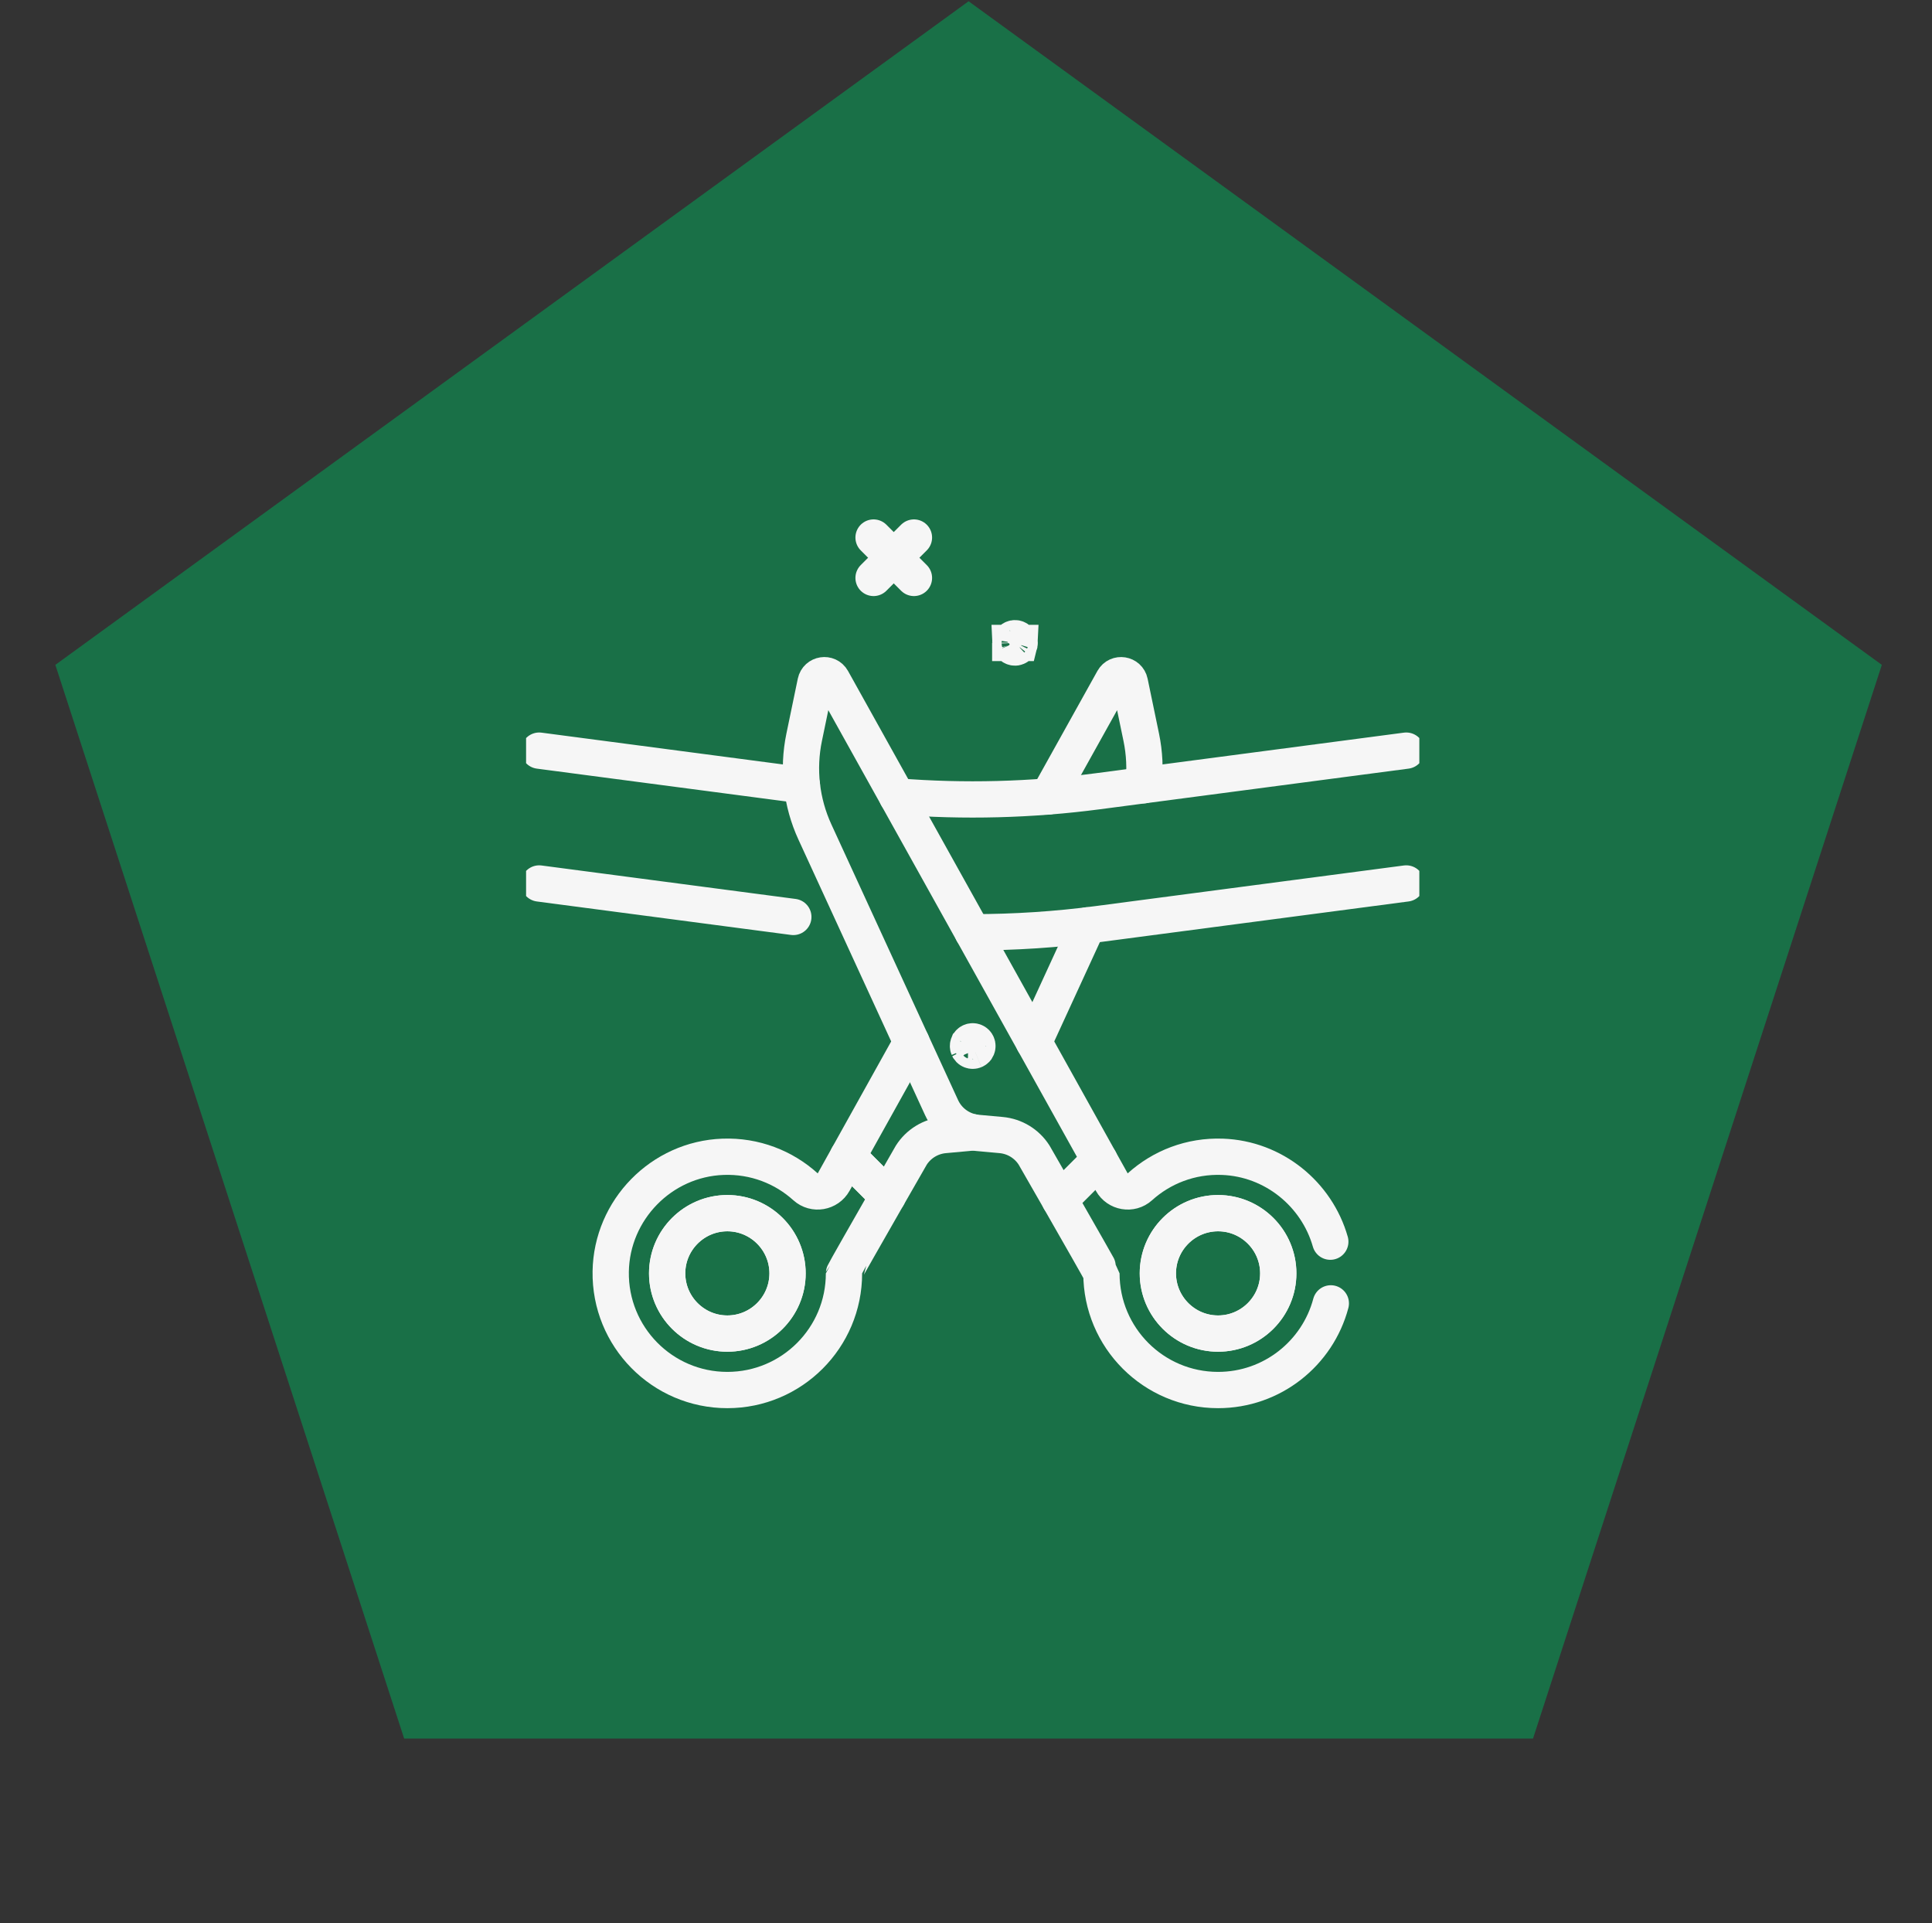
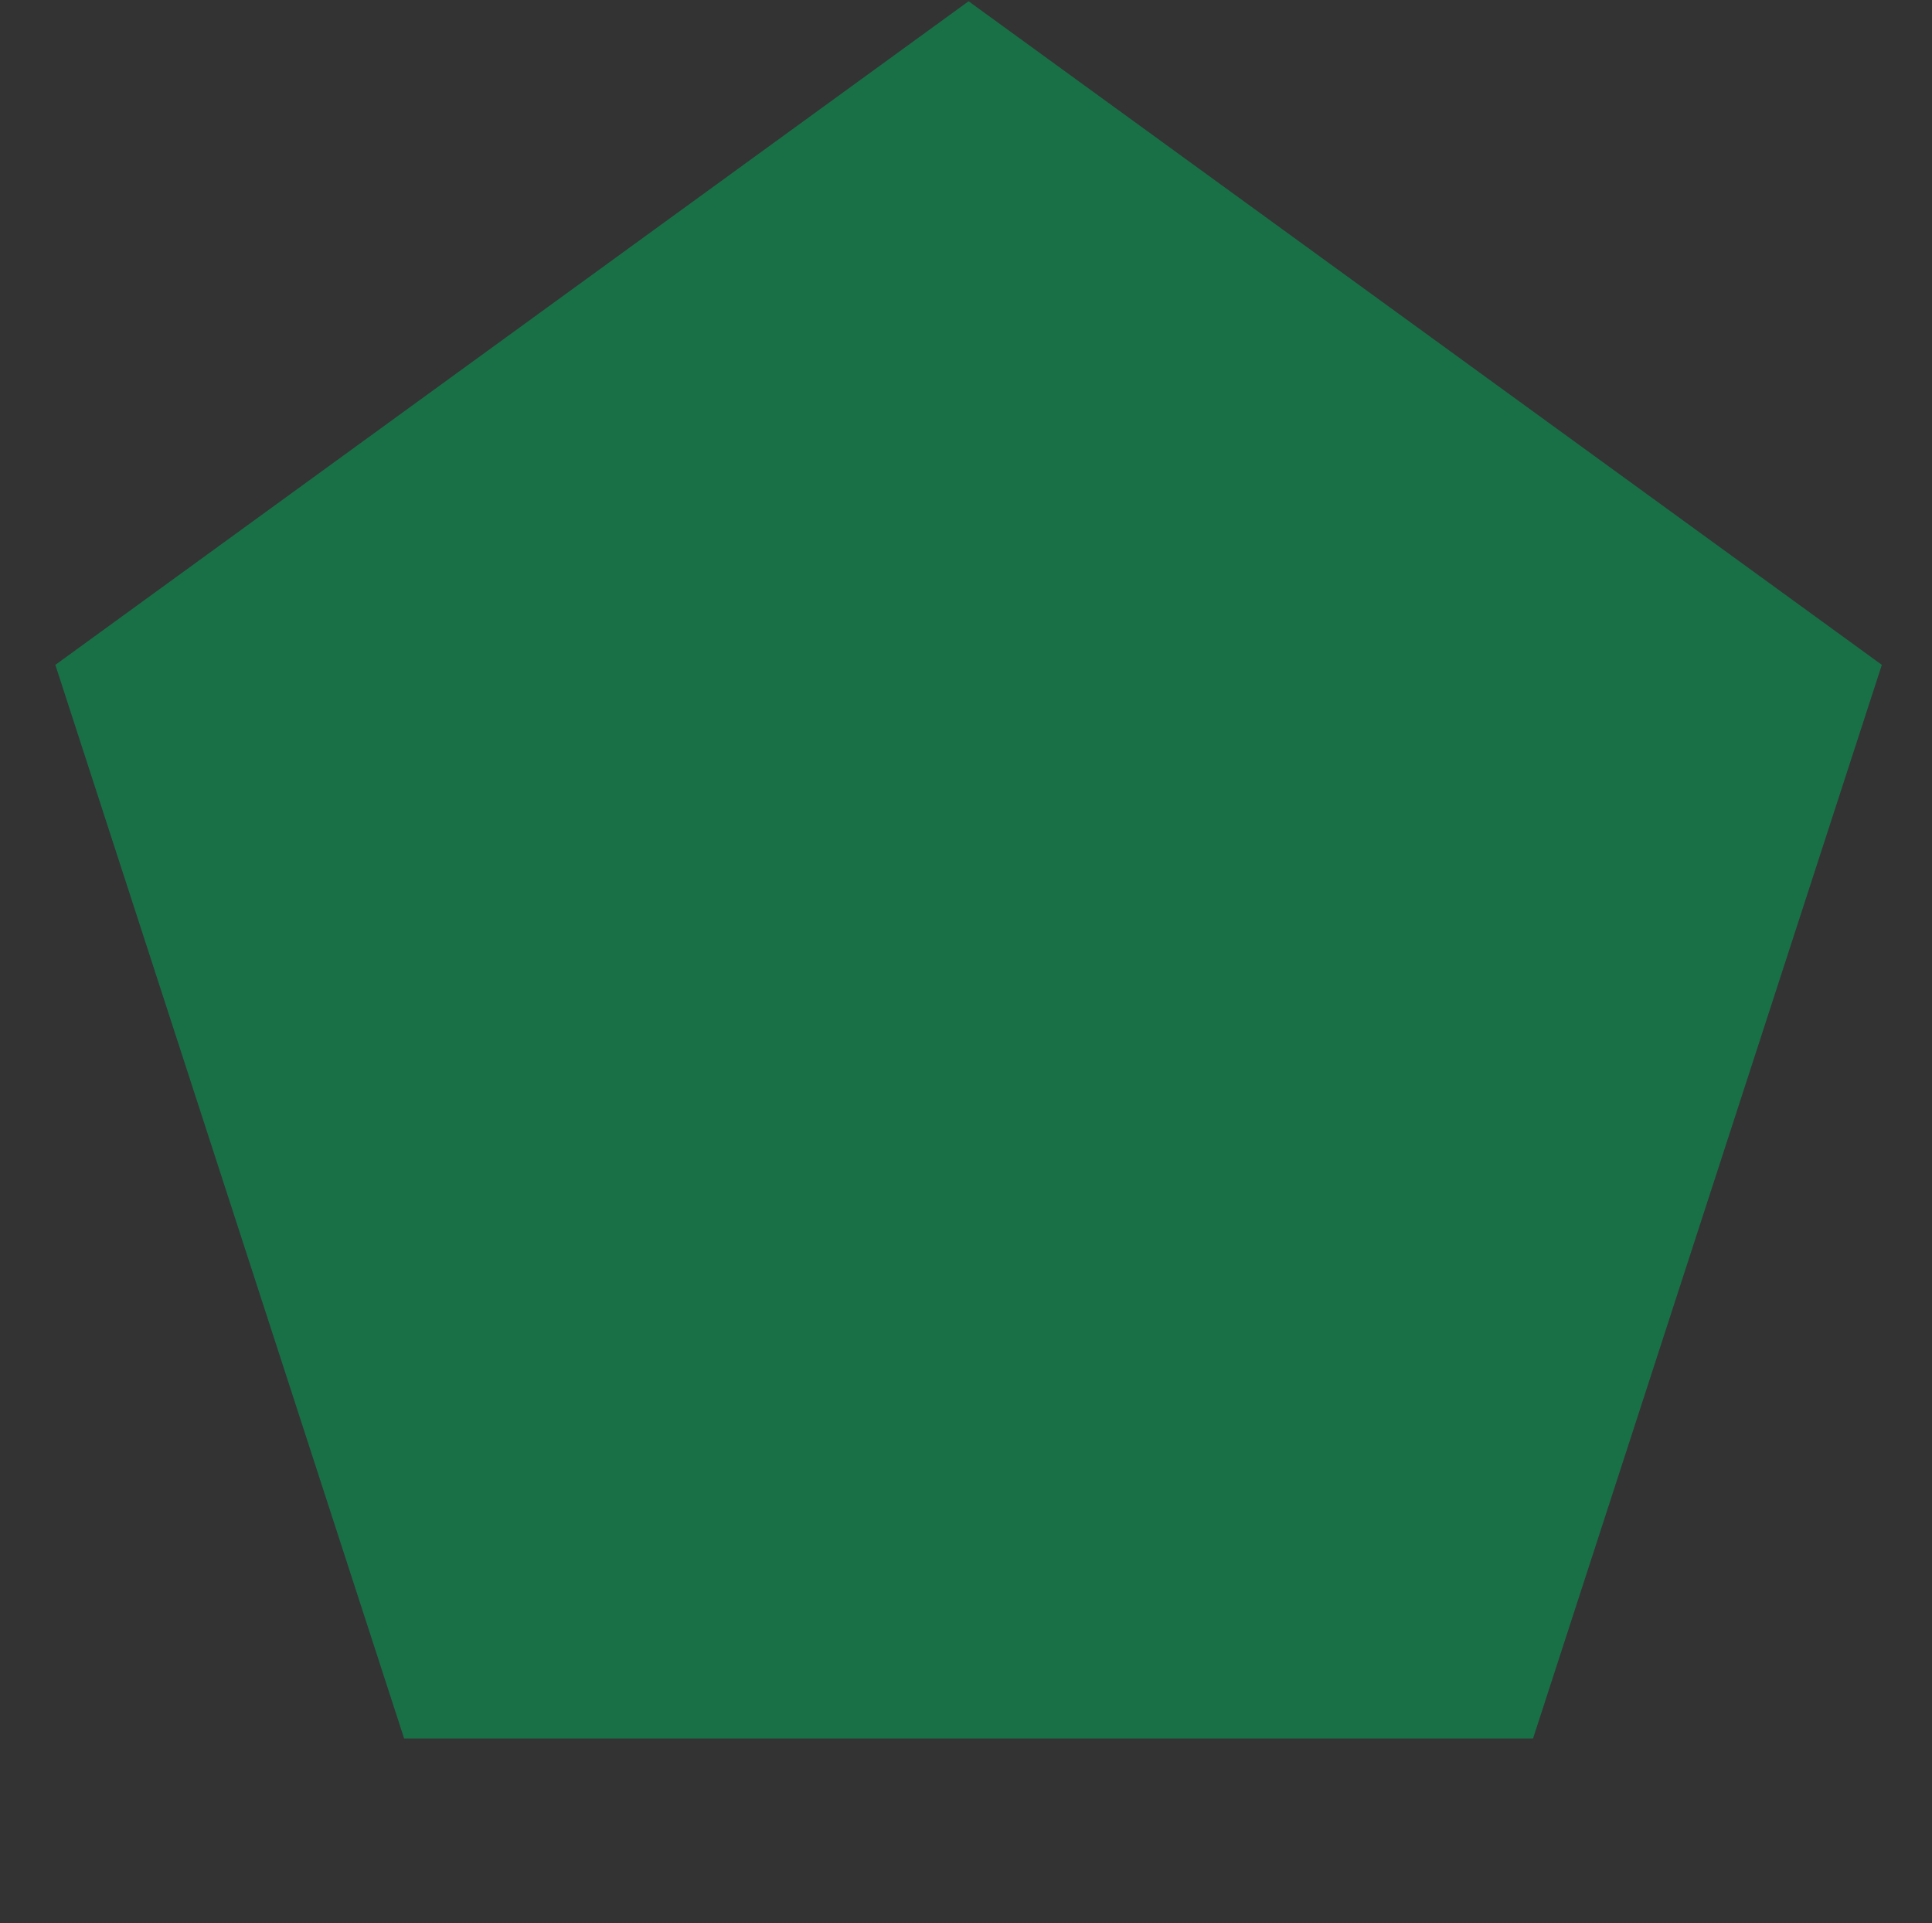
<svg xmlns="http://www.w3.org/2000/svg" width="213" height="212" viewBox="0 0 213 212" fill="none">
  <rect x="0" y="0" width="213" height="212" fill="#333333" stroke="none" />
  <path d="M106.785 0.139L207.469 73.29L169.011 191.65H44.559L6.101 73.29L106.785 0.139Z" fill="#197047" />
  <g clip-path="url(#clip0_2_7245)">
    <path d="M113.987 114.885L107.24 102.765L91.743 74.93C91.295 74.135 90.102 74.322 89.915 75.214L88.658 81.273C87.927 84.79 88.342 88.448 89.842 91.712L100.492 114.885L103.807 122.094C104.124 122.785 104.601 123.391 105.198 123.863C105.794 124.334 106.494 124.658 107.24 124.808C107.407 124.841 107.576 124.866 107.748 124.881L110.381 125.121C111.87 125.258 113.21 126.075 114.012 127.337C114.012 127.337 115.318 129.613 116.834 132.259L121.217 127.876L113.987 114.885Z" stroke="#F6F6F6" stroke-width="4" stroke-miterlimit="10" stroke-linecap="round" stroke-linejoin="round" />
-     <path d="M115.576 87.793L122.737 74.931C123.185 74.137 124.378 74.323 124.564 75.216L125.822 81.275C126.184 83.011 126.267 84.795 126.07 86.558M119.908 102.005L113.987 114.886M100.492 114.886L93.483 127.477L97.871 131.867C99.288 129.391 100.467 127.339 100.467 127.339C100.863 126.717 101.396 126.193 102.026 125.809C102.655 125.425 103.364 125.19 104.099 125.123L106.732 124.883C106.903 124.867 107.072 124.842 107.24 124.809" stroke="#F6F6F6" stroke-width="4" stroke-miterlimit="10" stroke-linecap="round" stroke-linejoin="round" />
+     <path d="M115.576 87.793L122.737 74.931C123.185 74.137 124.378 74.323 124.564 75.216L125.822 81.275C126.184 83.011 126.267 84.795 126.07 86.558M119.908 102.005L113.987 114.886M100.492 114.886L93.483 127.477L97.871 131.867C99.288 129.391 100.467 127.339 100.467 127.339C100.863 126.717 101.396 126.193 102.026 125.809C102.655 125.425 103.364 125.19 104.099 125.123C106.903 124.867 107.072 124.842 107.24 124.809" stroke="#F6F6F6" stroke-width="4" stroke-miterlimit="10" stroke-linecap="round" stroke-linejoin="round" />
    <path d="M107.239 114.786C107.171 114.786 107.103 114.799 107.04 114.825M107.239 114.786V115.307M107.239 114.786C107.307 114.786 107.375 114.799 107.438 114.825M107.239 114.786V115.306L107.438 114.825M107.04 114.825L107.238 115.306M107.04 114.825C106.977 114.851 106.919 114.889 106.871 114.938M107.04 114.825L107.238 115.306M107.238 115.306V115.307M107.238 115.306L106.871 114.938M107.238 115.306V115.307M107.238 115.306L106.871 114.938M107.238 115.307H107.239M107.238 115.307H106.719M107.239 115.307L107.438 114.825M107.239 115.307L107.608 114.938M107.239 115.307L107.608 114.938M107.239 115.307H107.24M107.438 114.825C107.501 114.851 107.56 114.889 107.608 114.938M106.871 114.938C106.823 114.986 106.785 115.043 106.759 115.106L106.758 115.107C106.732 115.17 106.719 115.238 106.719 115.307M107.608 114.938C107.657 114.986 107.694 115.044 107.72 115.107M106.719 115.307H107.24M106.719 115.307C106.719 115.375 106.731 115.443 106.758 115.506M107.72 115.107L107.24 115.307M107.72 115.107C107.747 115.171 107.761 115.238 107.76 115.307C107.76 115.375 107.747 115.443 107.72 115.506M107.72 115.107L107.24 115.307M107.24 115.307L107.239 115.308M107.24 115.307H107.242L107.72 115.506M107.24 115.307L107.72 115.506M107.24 115.307L107.239 115.308M107.239 115.308L107.72 115.506M107.239 115.308V115.309L107.438 115.788M107.239 115.308H107.238M107.239 115.308L107.72 115.506M107.239 115.308L107.438 115.788M107.239 115.308H107.238M107.72 115.506C107.707 115.537 107.691 115.567 107.673 115.596L107.608 115.675L107.607 115.676C107.559 115.724 107.501 115.762 107.438 115.788M107.438 115.788C107.375 115.814 107.307 115.827 107.239 115.827C107.171 115.827 107.103 115.814 107.04 115.788C106.977 115.762 106.919 115.723 106.871 115.675C106.847 115.651 106.825 115.624 106.806 115.596L106.759 115.506H106.758M107.238 115.308L106.758 115.506M107.238 115.308L106.758 115.506" fill="black" stroke="#F6F6F6" stroke-width="4" />
-     <path d="M80.188 147.004C76.53 147.004 73.552 144.027 73.552 140.366C73.552 136.708 76.53 133.73 80.188 133.73C83.849 133.73 86.826 136.708 86.826 140.366C86.826 144.027 83.849 147.004 80.188 147.004ZM93.483 127.477L91.915 130.293C91.287 131.422 89.765 131.69 88.805 130.822C86.418 128.664 83.216 127.389 79.715 127.516C72.92 127.76 67.438 133.361 67.33 140.161C67.219 147.356 73.018 153.227 80.188 153.227C87.292 153.227 93.048 147.47 93.048 140.366C93.048 140.299 95.732 135.6 97.87 131.867L93.483 127.477Z" stroke="#F6F6F6" stroke-width="4" stroke-miterlimit="10" stroke-linecap="round" stroke-linejoin="round" />
    <path d="M86.826 140.366C86.826 144.026 83.849 147.004 80.189 147.004C76.53 147.004 73.553 144.026 73.553 140.366C73.553 136.708 76.53 133.73 80.189 133.73C83.849 133.73 86.826 136.708 86.826 140.366Z" stroke="#F6F6F6" stroke-width="4" stroke-miterlimit="10" stroke-linecap="round" stroke-linejoin="round" />
    <path d="M146.664 136.873C145.173 131.639 140.425 127.719 134.764 127.516C131.264 127.389 128.061 128.664 125.674 130.822C124.714 131.69 123.193 131.422 122.564 130.293L121.217 127.878L116.834 132.261C118.932 135.923 121.431 140.301 121.431 140.366C121.431 147.47 127.188 153.227 134.291 153.227C140.25 153.227 145.261 149.173 146.721 143.674M134.291 147.004C130.631 147.004 127.653 144.027 127.653 140.366C127.653 136.708 130.631 133.73 134.291 133.73C137.95 133.73 140.927 136.708 140.927 140.366C140.927 144.027 137.95 147.004 134.291 147.004Z" stroke="#F6F6F6" stroke-width="4" stroke-miterlimit="10" stroke-linecap="round" stroke-linejoin="round" />
    <path d="M140.926 140.366C140.926 144.026 137.949 147.004 134.29 147.004C130.63 147.004 127.652 144.026 127.652 140.366C127.652 136.708 130.63 133.73 134.29 133.73C137.949 133.73 140.926 136.708 140.926 140.366Z" stroke="#F6F6F6" stroke-width="4" stroke-miterlimit="10" stroke-linecap="round" stroke-linejoin="round" />
    <path d="M155.037 97.387L121.044 101.863C116.468 102.465 111.856 102.767 107.24 102.767" stroke="#F6F6F6" stroke-width="4" stroke-miterlimit="10" stroke-linecap="round" stroke-linejoin="round" />
-     <path d="M98.904 87.794C106.284 88.379 113.705 88.187 121.045 87.221L155.038 82.745" stroke="#F6F6F6" stroke-width="4" stroke-miterlimit="10" stroke-linecap="round" stroke-linejoin="round" />
-     <path d="M59.443 97.388L87.463 101.077" stroke="#F6F6F6" stroke-width="4" stroke-miterlimit="10" stroke-linecap="round" stroke-linejoin="round" />
    <path d="M88.409 86.559L59.443 82.745" stroke="#F6F6F6" stroke-width="4" stroke-miterlimit="10" stroke-linecap="round" stroke-linejoin="round" />
    <path d="M96.309 63.706L100.761 59.255" stroke="#F6F6F6" stroke-width="4" stroke-miterlimit="10" stroke-linecap="round" stroke-linejoin="round" />
    <path d="M96.309 59.255L100.761 63.706" stroke="#F6F6F6" stroke-width="4" stroke-miterlimit="10" stroke-linecap="round" stroke-linejoin="round" />
    <path d="M112.416 70.851C112.411 70.721 112.359 70.597 112.267 70.504C112.169 70.407 112.037 70.352 111.899 70.352C111.761 70.352 111.627 70.407 111.53 70.504C111.437 70.597 111.385 70.721 111.379 70.851M112.416 70.851L111.914 70.857M112.416 70.851C112.417 70.855 112.417 70.859 112.417 70.863C112.417 70.866 112.417 70.87 112.416 70.874H111.939M112.416 70.851L111.914 70.857M111.379 70.851L111.881 70.857M111.379 70.851L111.881 70.857M111.379 70.851C111.379 70.855 111.378 70.859 111.378 70.863M111.881 70.857L111.87 70.845M111.881 70.857L111.87 70.845M111.881 70.857H111.898M111.881 70.857L111.378 70.863M111.881 70.857H111.899L111.915 70.874M111.881 70.857L111.898 70.874M111.881 70.857L111.886 70.862M111.881 70.857L111.378 70.863M111.87 70.845L111.898 70.857M111.87 70.845L111.898 70.857M111.898 70.857L111.899 70.856L111.898 70.857ZM111.898 70.857H111.914M111.898 70.857H111.914M111.898 70.857L111.939 70.874M111.378 70.863C111.378 70.866 111.378 70.87 111.378 70.874H111.857M111.939 70.874H111.915M111.939 70.874L111.899 70.858L111.915 70.874M111.915 70.874H111.898M111.898 70.874H111.857M111.898 70.874L111.886 70.862M111.898 70.874H111.891M111.898 70.874L111.886 70.885M111.898 70.874L111.886 70.885M111.898 70.874H111.906M111.886 70.862L111.857 70.874M111.886 70.862L111.857 70.874M111.906 70.874L111.91 70.885M111.906 70.874H111.916M111.906 70.874L112.099 71.337M111.91 70.885L112.257 71.233M111.91 70.885L112.257 71.233M111.91 70.885L112.099 71.337M112.257 71.233L112.269 71.222M112.257 71.233C112.211 71.277 112.158 71.313 112.099 71.337M112.269 71.222L111.916 70.874M112.269 71.222L111.916 70.874M112.269 71.222L112.333 71.142L112.381 71.051M111.916 70.874H111.941M112.381 71.051L111.941 70.874M112.381 71.051L111.941 70.874M112.381 71.051L112.411 70.953C112.415 70.927 112.416 70.9 112.417 70.874H111.941M111.891 70.874L111.886 70.885M111.891 70.874L111.886 70.885M111.891 70.874H111.88M111.88 70.874H111.856M111.88 70.874L111.528 71.222M111.88 70.874L111.528 71.222M111.856 70.874L111.415 71.051M111.856 70.874H111.379C111.381 70.934 111.393 70.995 111.415 71.051M111.856 70.874L111.415 71.051M111.415 71.051L111.463 71.142C111.482 71.171 111.504 71.198 111.528 71.222M111.528 71.222L111.538 71.233C111.585 71.277 111.639 71.313 111.698 71.337C111.761 71.364 111.83 71.377 111.899 71.377L112 71.367C112.034 71.36 112.067 71.351 112.099 71.337" fill="black" stroke="#F6F6F6" stroke-width="4" />
  </g>
  <defs>
    <clipPath id="clip0_2_7245">
-       <rect width="98.48" height="98.48" fill="white" transform="translate(58 57)" />
-     </clipPath>
+       </clipPath>
  </defs>
</svg>